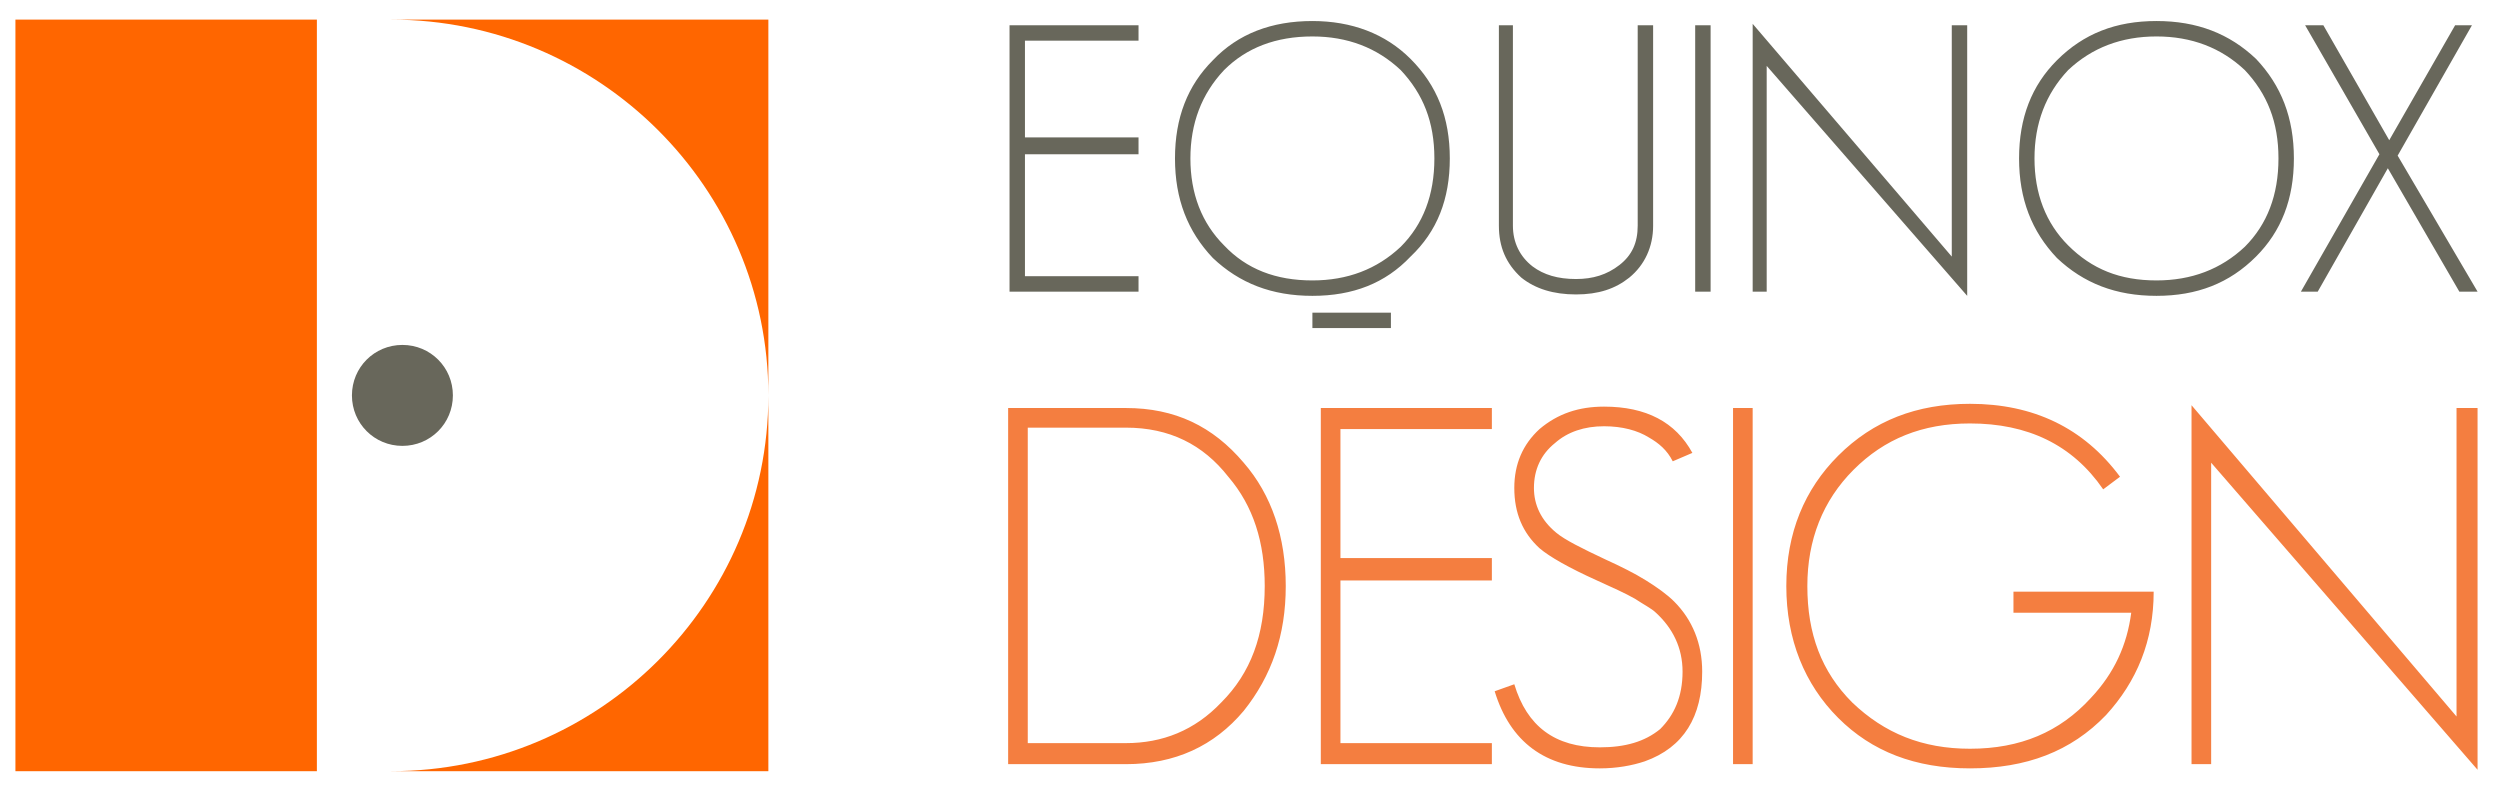
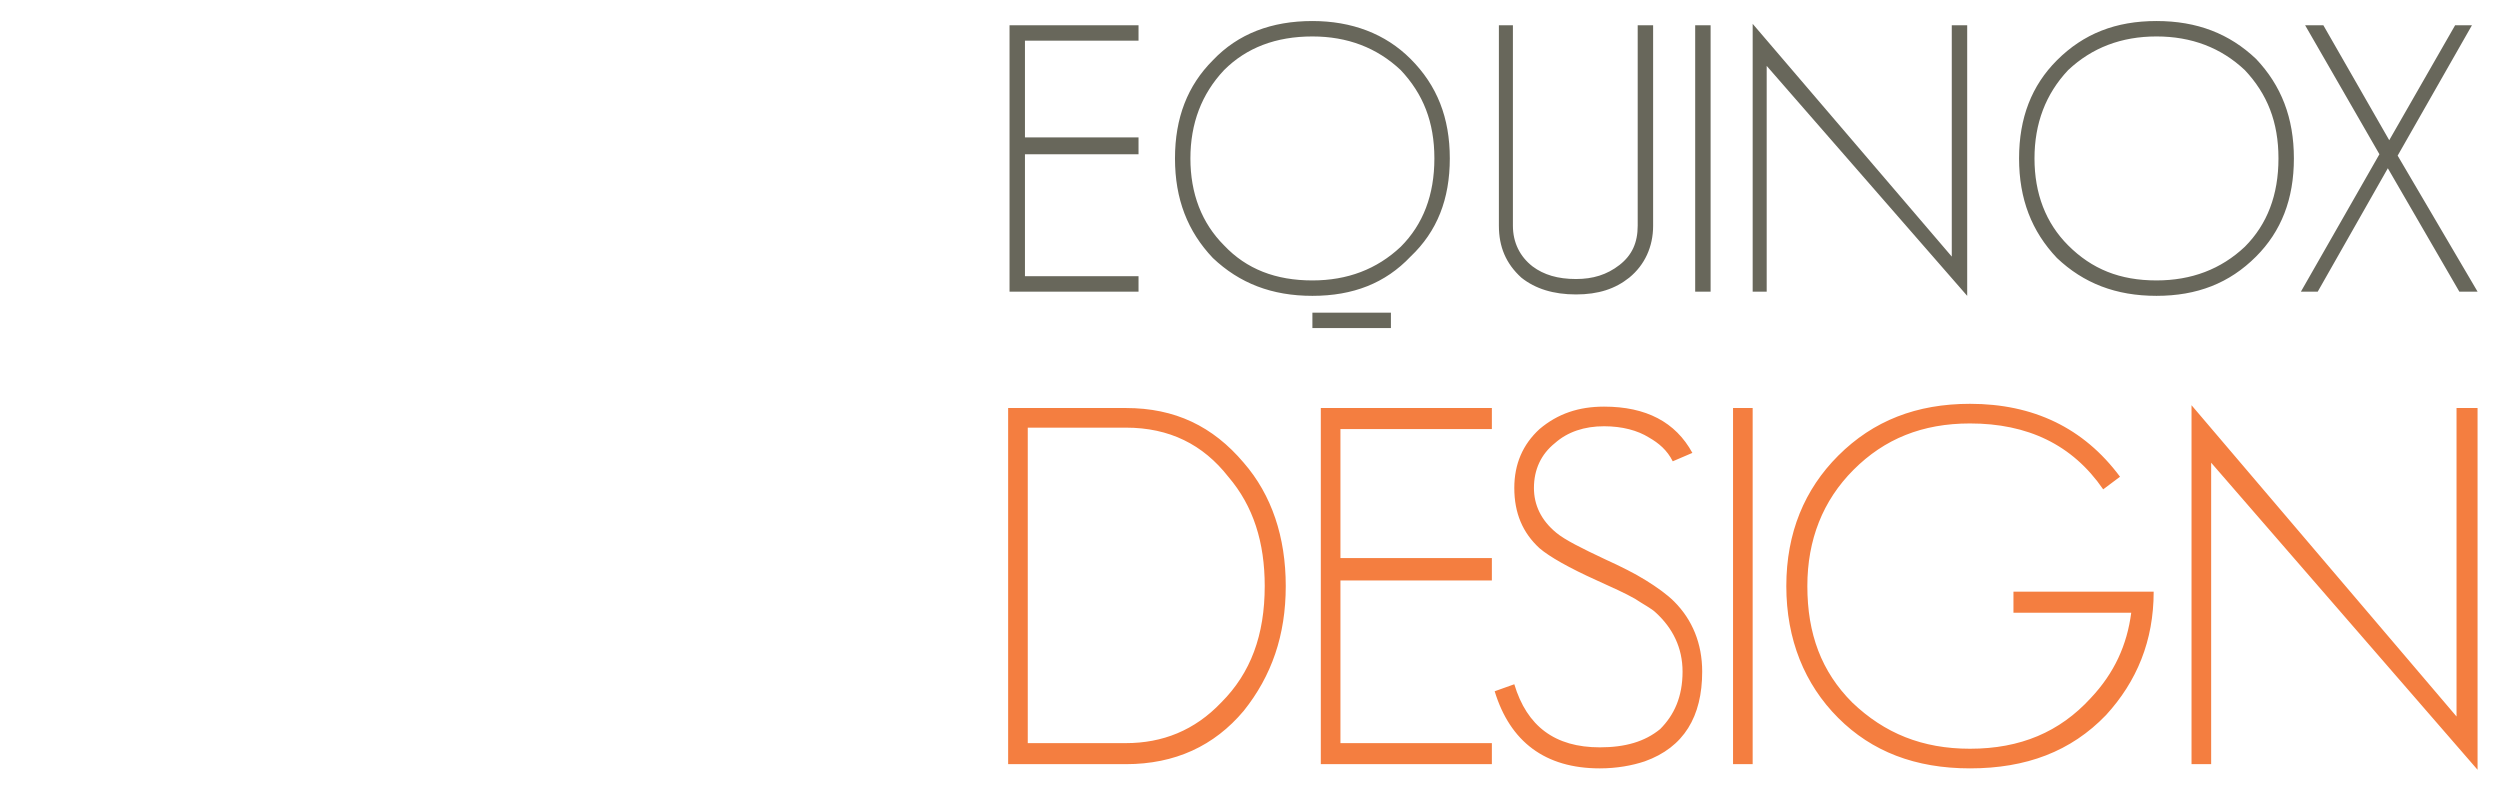
<svg xmlns="http://www.w3.org/2000/svg" xml:space="preserve" width="100%" height="100%" version="1.1" style="shape-rendering:geometricPrecision; text-rendering:geometricPrecision; image-rendering:optimizeQuality; fill-rule:evenodd; clip-rule:evenodd" viewBox="0 0 1783 567">
  <defs>
    <style type="text/css">
   
    .fil0 {fill:none}
    .fil4 {fill:#68675B}
    .fil3 {fill:#FF6600}
    .fil1 {fill:#68675B;fill-rule:nonzero}
    .fil2 {fill:#F47E40;fill-rule:nonzero}
   
  </style>
  </defs>
  <g id="Layer_x0020_1">
    <g id="_1516045121808">
-       <polygon class="fil0" points="4,8 1779,8 1779,559 4,559 " />
      <path class="fil1" d="M812 208l0 -11 -81 0 0 -87 81 0 0 -12 -81 0 0 -69 81 0 0 -11 -92 0 0 190 92 0zm222 -95c0,-29 -9,-52 -28,-71 -18,-18 -42,-27 -70,-27 -29,0 -53,9 -71,28 -18,18 -27,41 -27,70 0,29 9,52 27,71 19,18 42,27 71,27 29,0 52,-9 70,-28 19,-18 28,-41 28,-70zm-11 0c0,26 -8,47 -24,63 -17,16 -38,24 -63,24 -26,0 -47,-8 -63,-25 -16,-16 -24,-37 -24,-62 0,-25 8,-46 24,-63 16,-16 37,-24 63,-24 25,0 46,8 63,24 16,17 24,37 24,63zm-31 121l0 -11 -56 0 0 11 56 0zm187 -73l0 -143 -11 0 0 143c0,12 -4,21 -13,28 -9,7 -19,10 -31,10 -13,0 -23,-3 -31,-9 -9,-7 -14,-17 -14,-29l0 -143 -10 0 0 143c0,15 5,27 16,37 10,8 23,12 39,12 16,0 28,-4 38,-12 11,-9 17,-22 17,-37zm41 47l0 -190 -11 0 0 190 11 0zm183 3l0 -193 -11 0 0 165 -142 -166 0 191 10 0 0 -161 143 164zm233 -98c0,-29 -9,-52 -27,-71 -19,-18 -42,-27 -71,-27 -29,0 -52,9 -71,28 -18,18 -27,41 -27,70 0,29 9,52 27,71 19,18 42,27 71,27 29,0 52,-9 71,-28 18,-18 27,-41 27,-70zm-11 0c0,26 -8,47 -24,63 -17,16 -38,24 -63,24 -26,0 -46,-8 -63,-25 -16,-16 -24,-37 -24,-62 0,-25 8,-46 24,-63 17,-16 38,-24 63,-24 25,0 46,8 63,24 16,17 24,37 24,63zm142 95l-57 -97 53 -93 -12 0 -47 82 -47 -82 -13 0 53 92 -56 98 12 0 50 -88 51 88 13 0z" />
      <path class="fil2" d="M917 418c0,-35 -10,-65 -30,-88 -22,-26 -49,-39 -84,-39l-84 0 0 254 84 0c35,0 63,-13 84,-38 20,-25 30,-54 30,-89zm-15 0c0,35 -10,62 -31,83 -19,20 -42,29 -68,29l-70 0 0 -225 70 0c31,0 55,12 73,35 18,21 26,47 26,78zm162 127l0 -15 -108 0 0 -116 108 0 0 -16 -108 0 0 -92 108 0 0 -15 -122 0 0 254 122 0zm150 -66c0,-20 -7,-37 -20,-50 -5,-5 -12,-10 -20,-15 -8,-5 -18,-10 -29,-15 -17,-8 -29,-14 -35,-19 -11,-9 -16,-20 -16,-32 0,-13 5,-24 15,-32 9,-8 21,-12 35,-12 13,0 24,3 32,8 7,4 13,9 17,17l14 -6c-12,-22 -33,-33 -63,-33 -18,0 -33,5 -46,16 -12,11 -18,25 -18,42 0,18 6,32 18,43 7,6 21,14 41,23 11,5 20,9 27,13 6,4 12,7 15,10 12,11 19,25 19,42 0,18 -6,31 -16,41 -11,9 -25,13 -43,13 -32,0 -52,-15 -61,-45l-14 5c11,36 36,55 75,55 12,0 23,-2 32,-5 28,-10 41,-32 41,-64zm36 66l0 -254 -14 0 0 254 14 0zm286 -123l-100 0 0 15 84 0c-3,23 -12,43 -29,61 -22,24 -50,36 -86,36 -34,0 -61,-11 -84,-33 -22,-22 -32,-49 -32,-83 0,-33 11,-61 33,-83 22,-22 49,-33 83,-33 41,0 73,15 95,47l12 -9c-26,-35 -62,-52 -107,-52 -38,0 -69,12 -94,37 -24,24 -37,55 -37,93 0,38 13,70 37,94 24,24 55,36 94,36 40,0 72,-12 97,-38 22,-24 34,-53 34,-88zm231 127l0 -258 -15 0 0 220 -189 -222 0 256 14 0 0 -215 190 219z" />
-       <path class="fil3" d="M11 14l215 0 0 5 0 526 0 5 -215 0 0 -268 0 -268zm268 0c148,0 269,120 269,268l0 268 -269 0c148,0 269,-120 269,-268l0 -268 -269 0z" />
-       <path class="fil4" d="M287 246c20,0 36,16 36,36 0,20 -16,36 -36,36 -20,0 -36,-16 -36,-36 0,-20 16,-36 36,-36z" />
    </g>
  </g>
</svg>